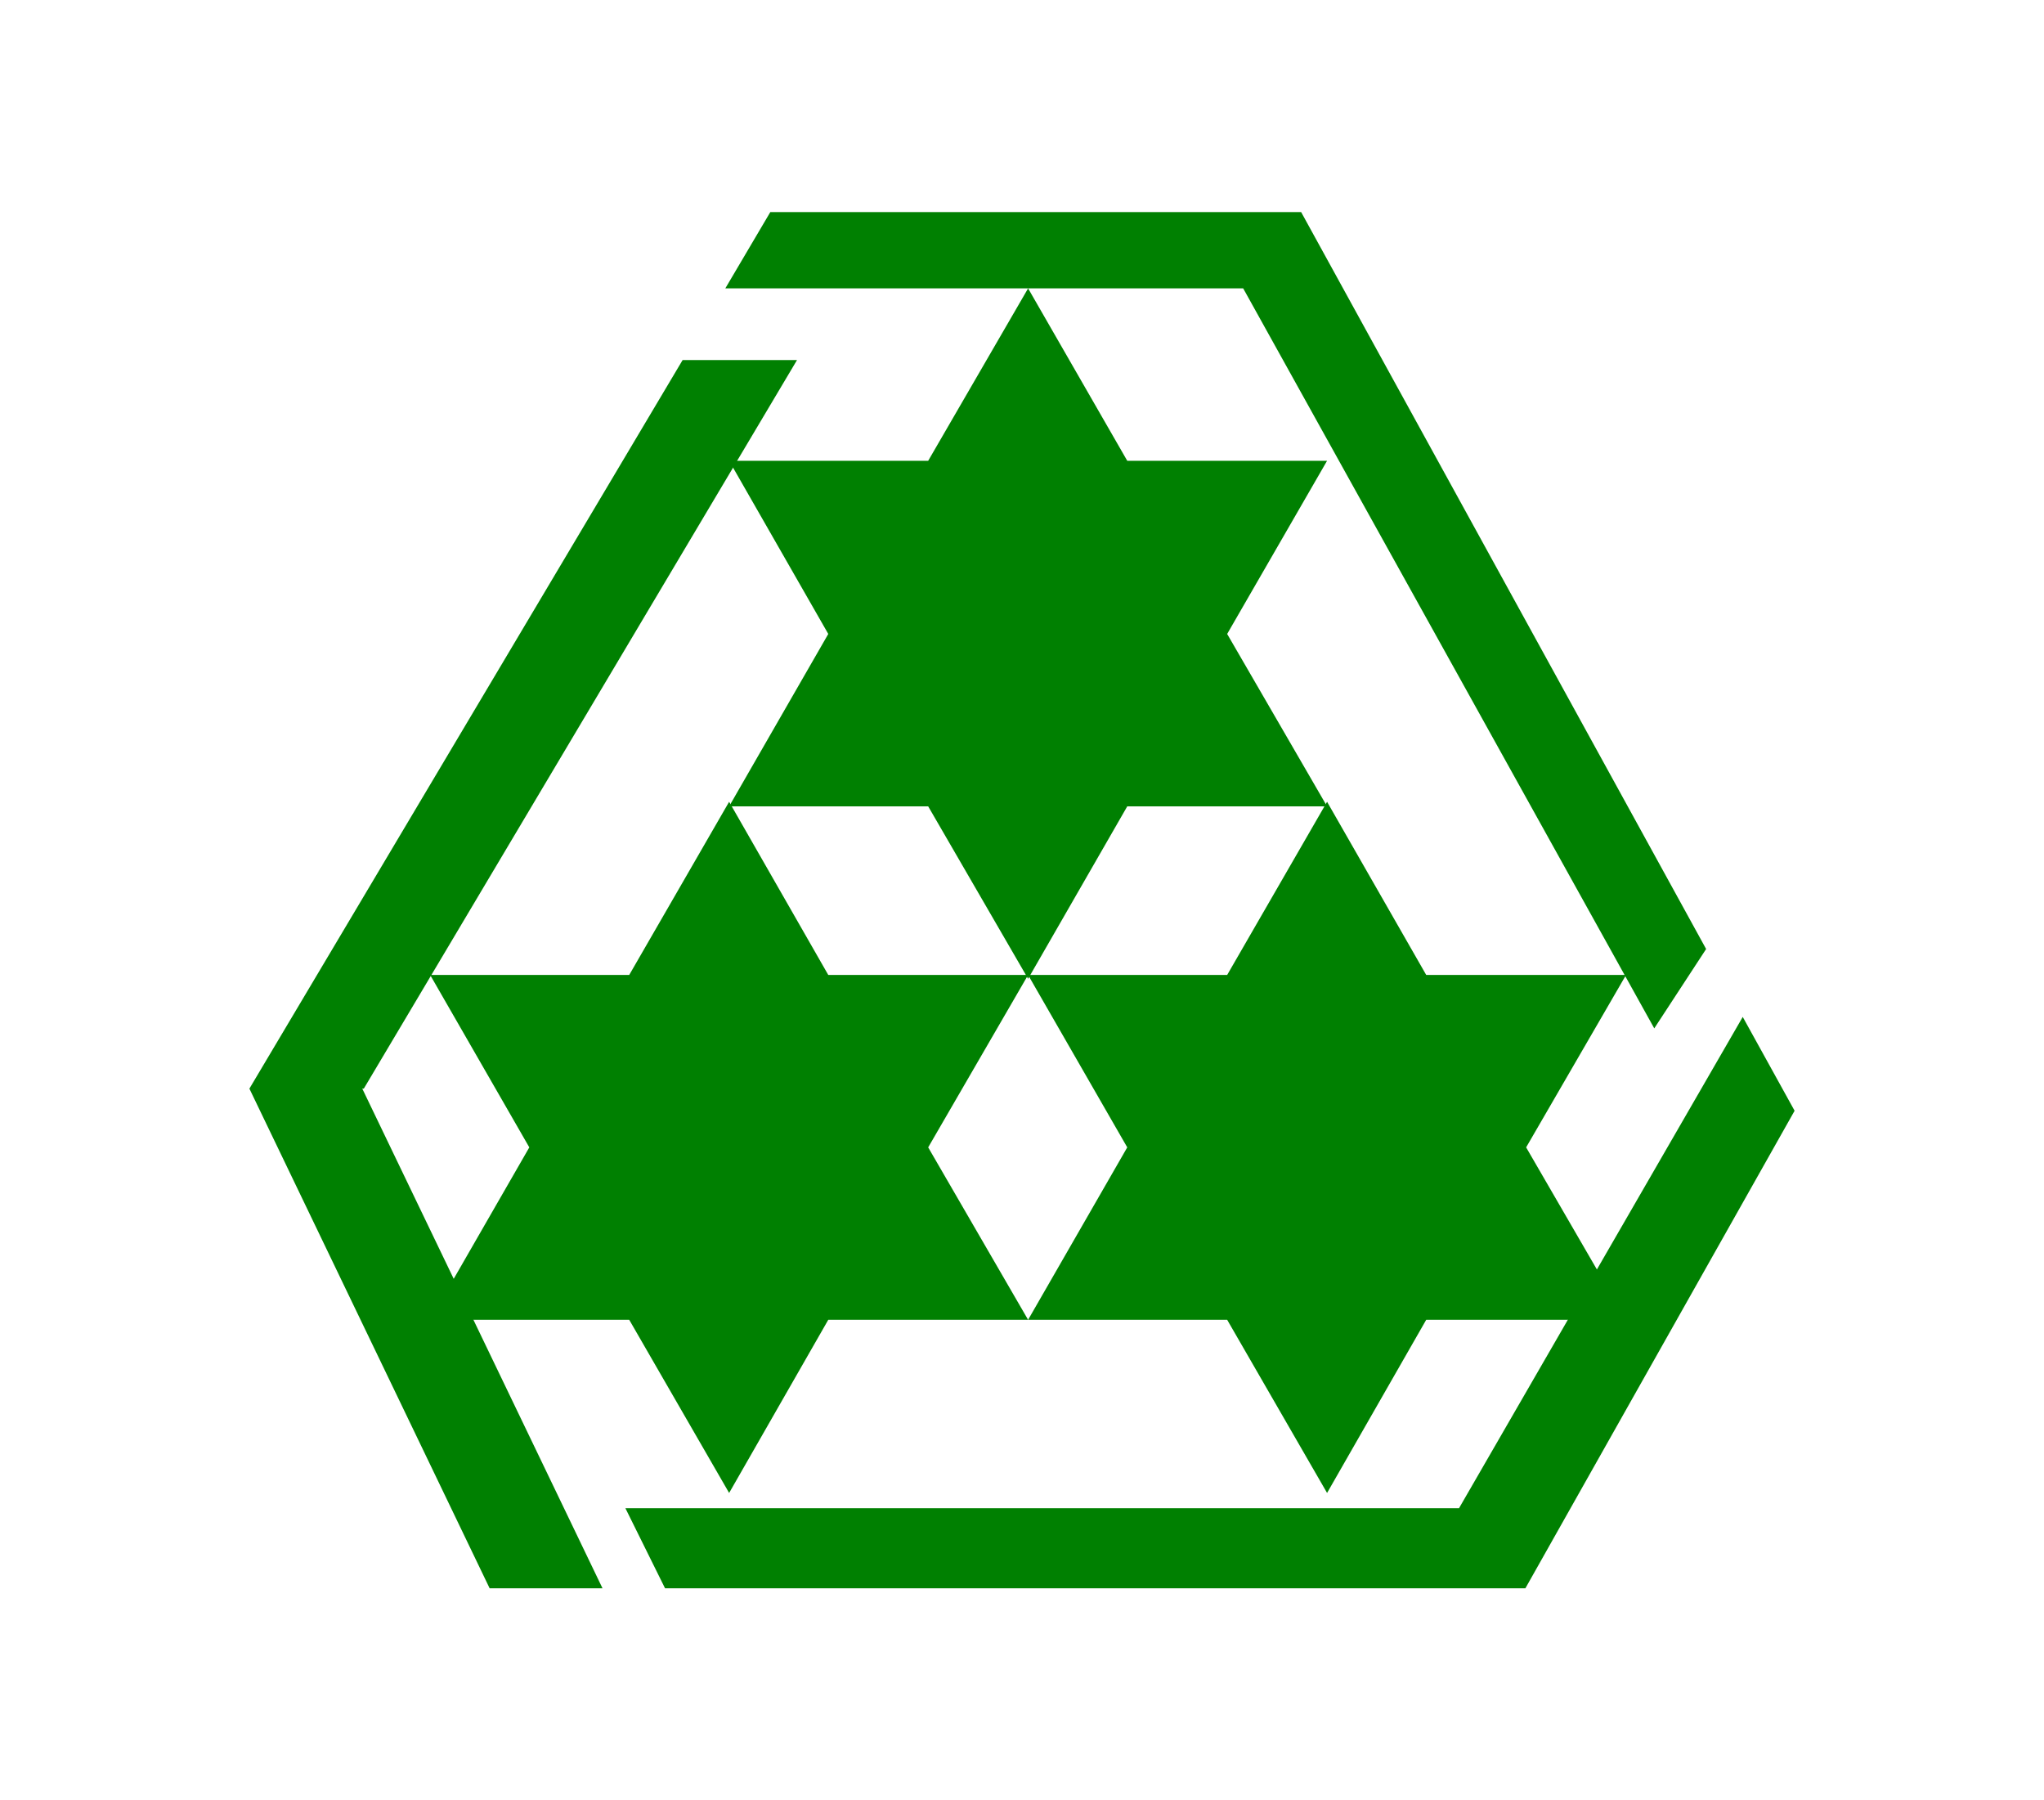
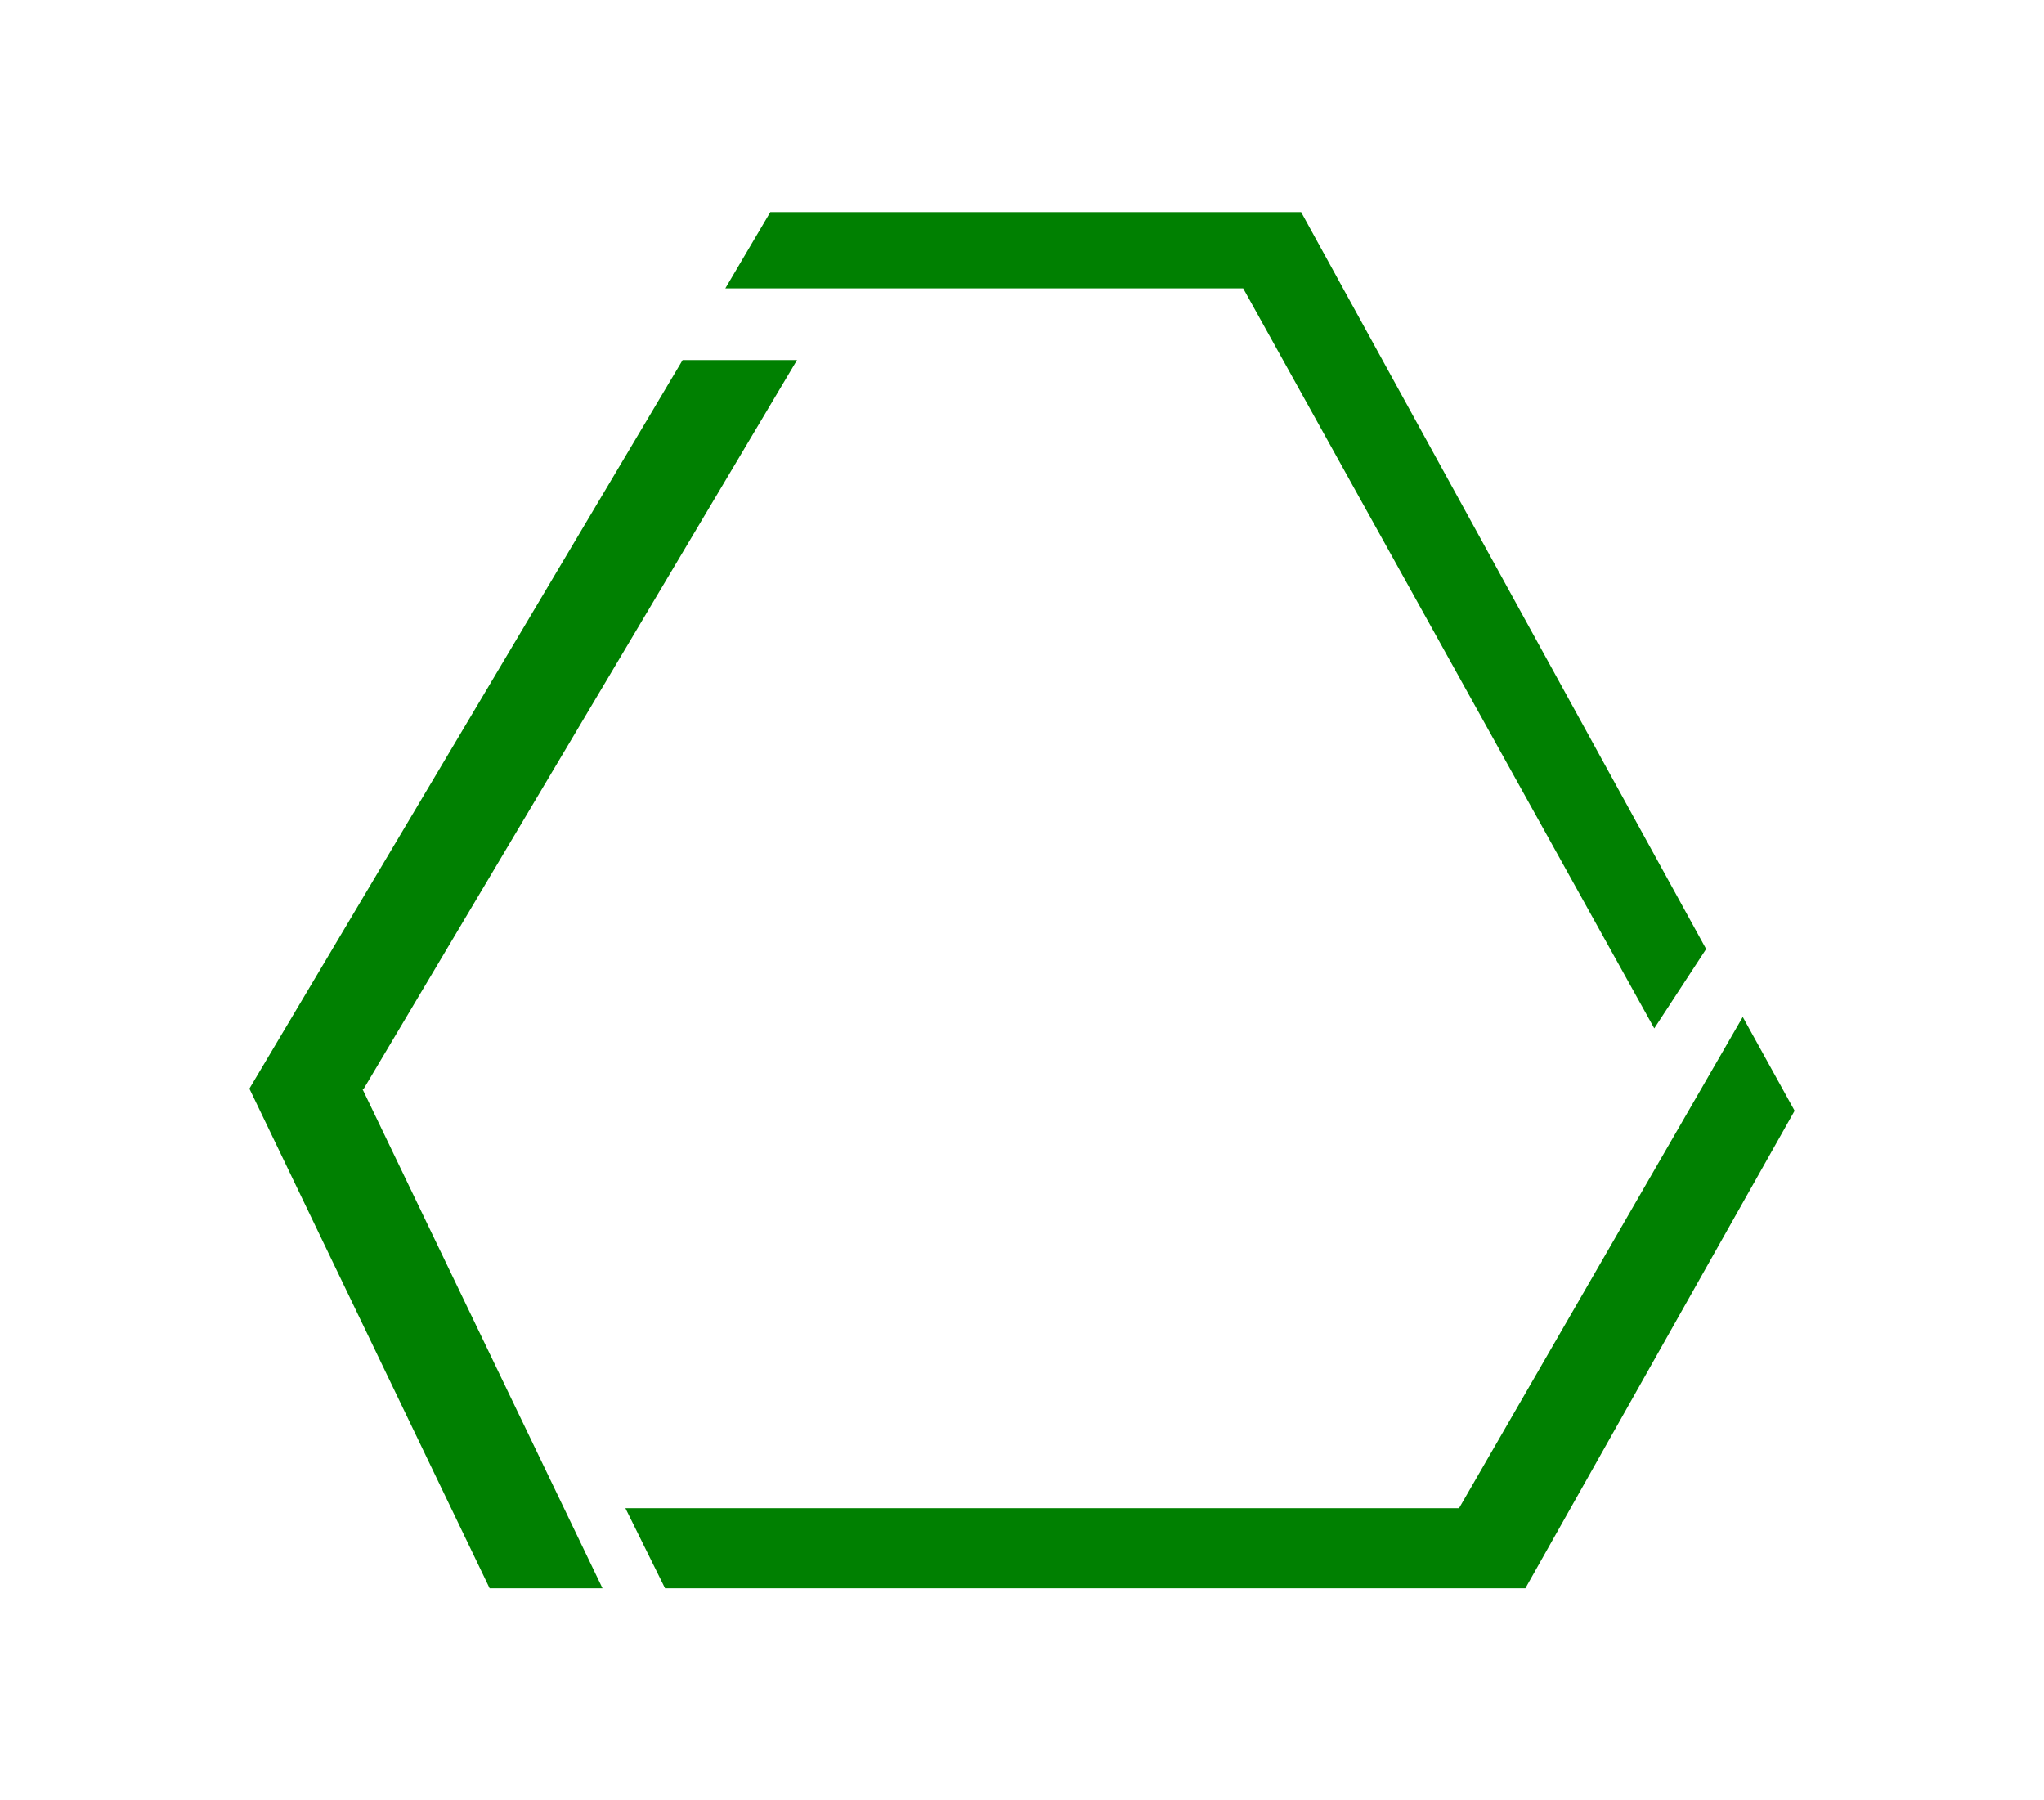
<svg xmlns="http://www.w3.org/2000/svg" version="1.1" id="Layer_2" x="0px" y="0px" viewBox="0 0 268 236" style="enable-background:new 0 0 268 236;" xml:space="preserve">
  <style type="text/css">
	.st0{fill:#008001;}
</style>
  <g>
-     <polygon class="st0" points="134.8,37.8 147.8,60.4 174,60.4 160.9,83.1 174,105.7 147.8,105.7 134.8,128.3 121.7,105.7    95.6,105.7 108.6,83.1 95.6,60.4 121.7,60.4  " />
-     <polygon class="st0" points="95.6,105.1 108.6,127.8 134.8,127.8 121.7,150.4 134.8,173 108.6,173 95.6,195.7 82.5,173 56.4,173    69.4,150.4 56.4,127.8 82.5,127.8  " />
-     <polygon class="st0" points="174,105.1 187,127.8 213.2,127.8 200.1,150.4 213.2,173 187,173 174,195.7 160.9,173 134.8,173    147.8,150.4 134.8,127.8 160.9,127.8  " />
    <polygon class="st0" points="223.7,124.4 170.6,27.8 101,27.8 95.1,37.8 163,37.8 216.9,134.8  " />
    <polygon class="st0" points="228.5,133.3 191.3,197.7 82,197.7 87.2,208.2 200,208.2 235.3,145.6  " />
    <polygon class="st0" points="47.7,142.7 104.5,47.2 89.5,47.2 32.7,142.7 64.2,208.2 79,208.2 47.5,142.7  " />
  </g>
</svg>